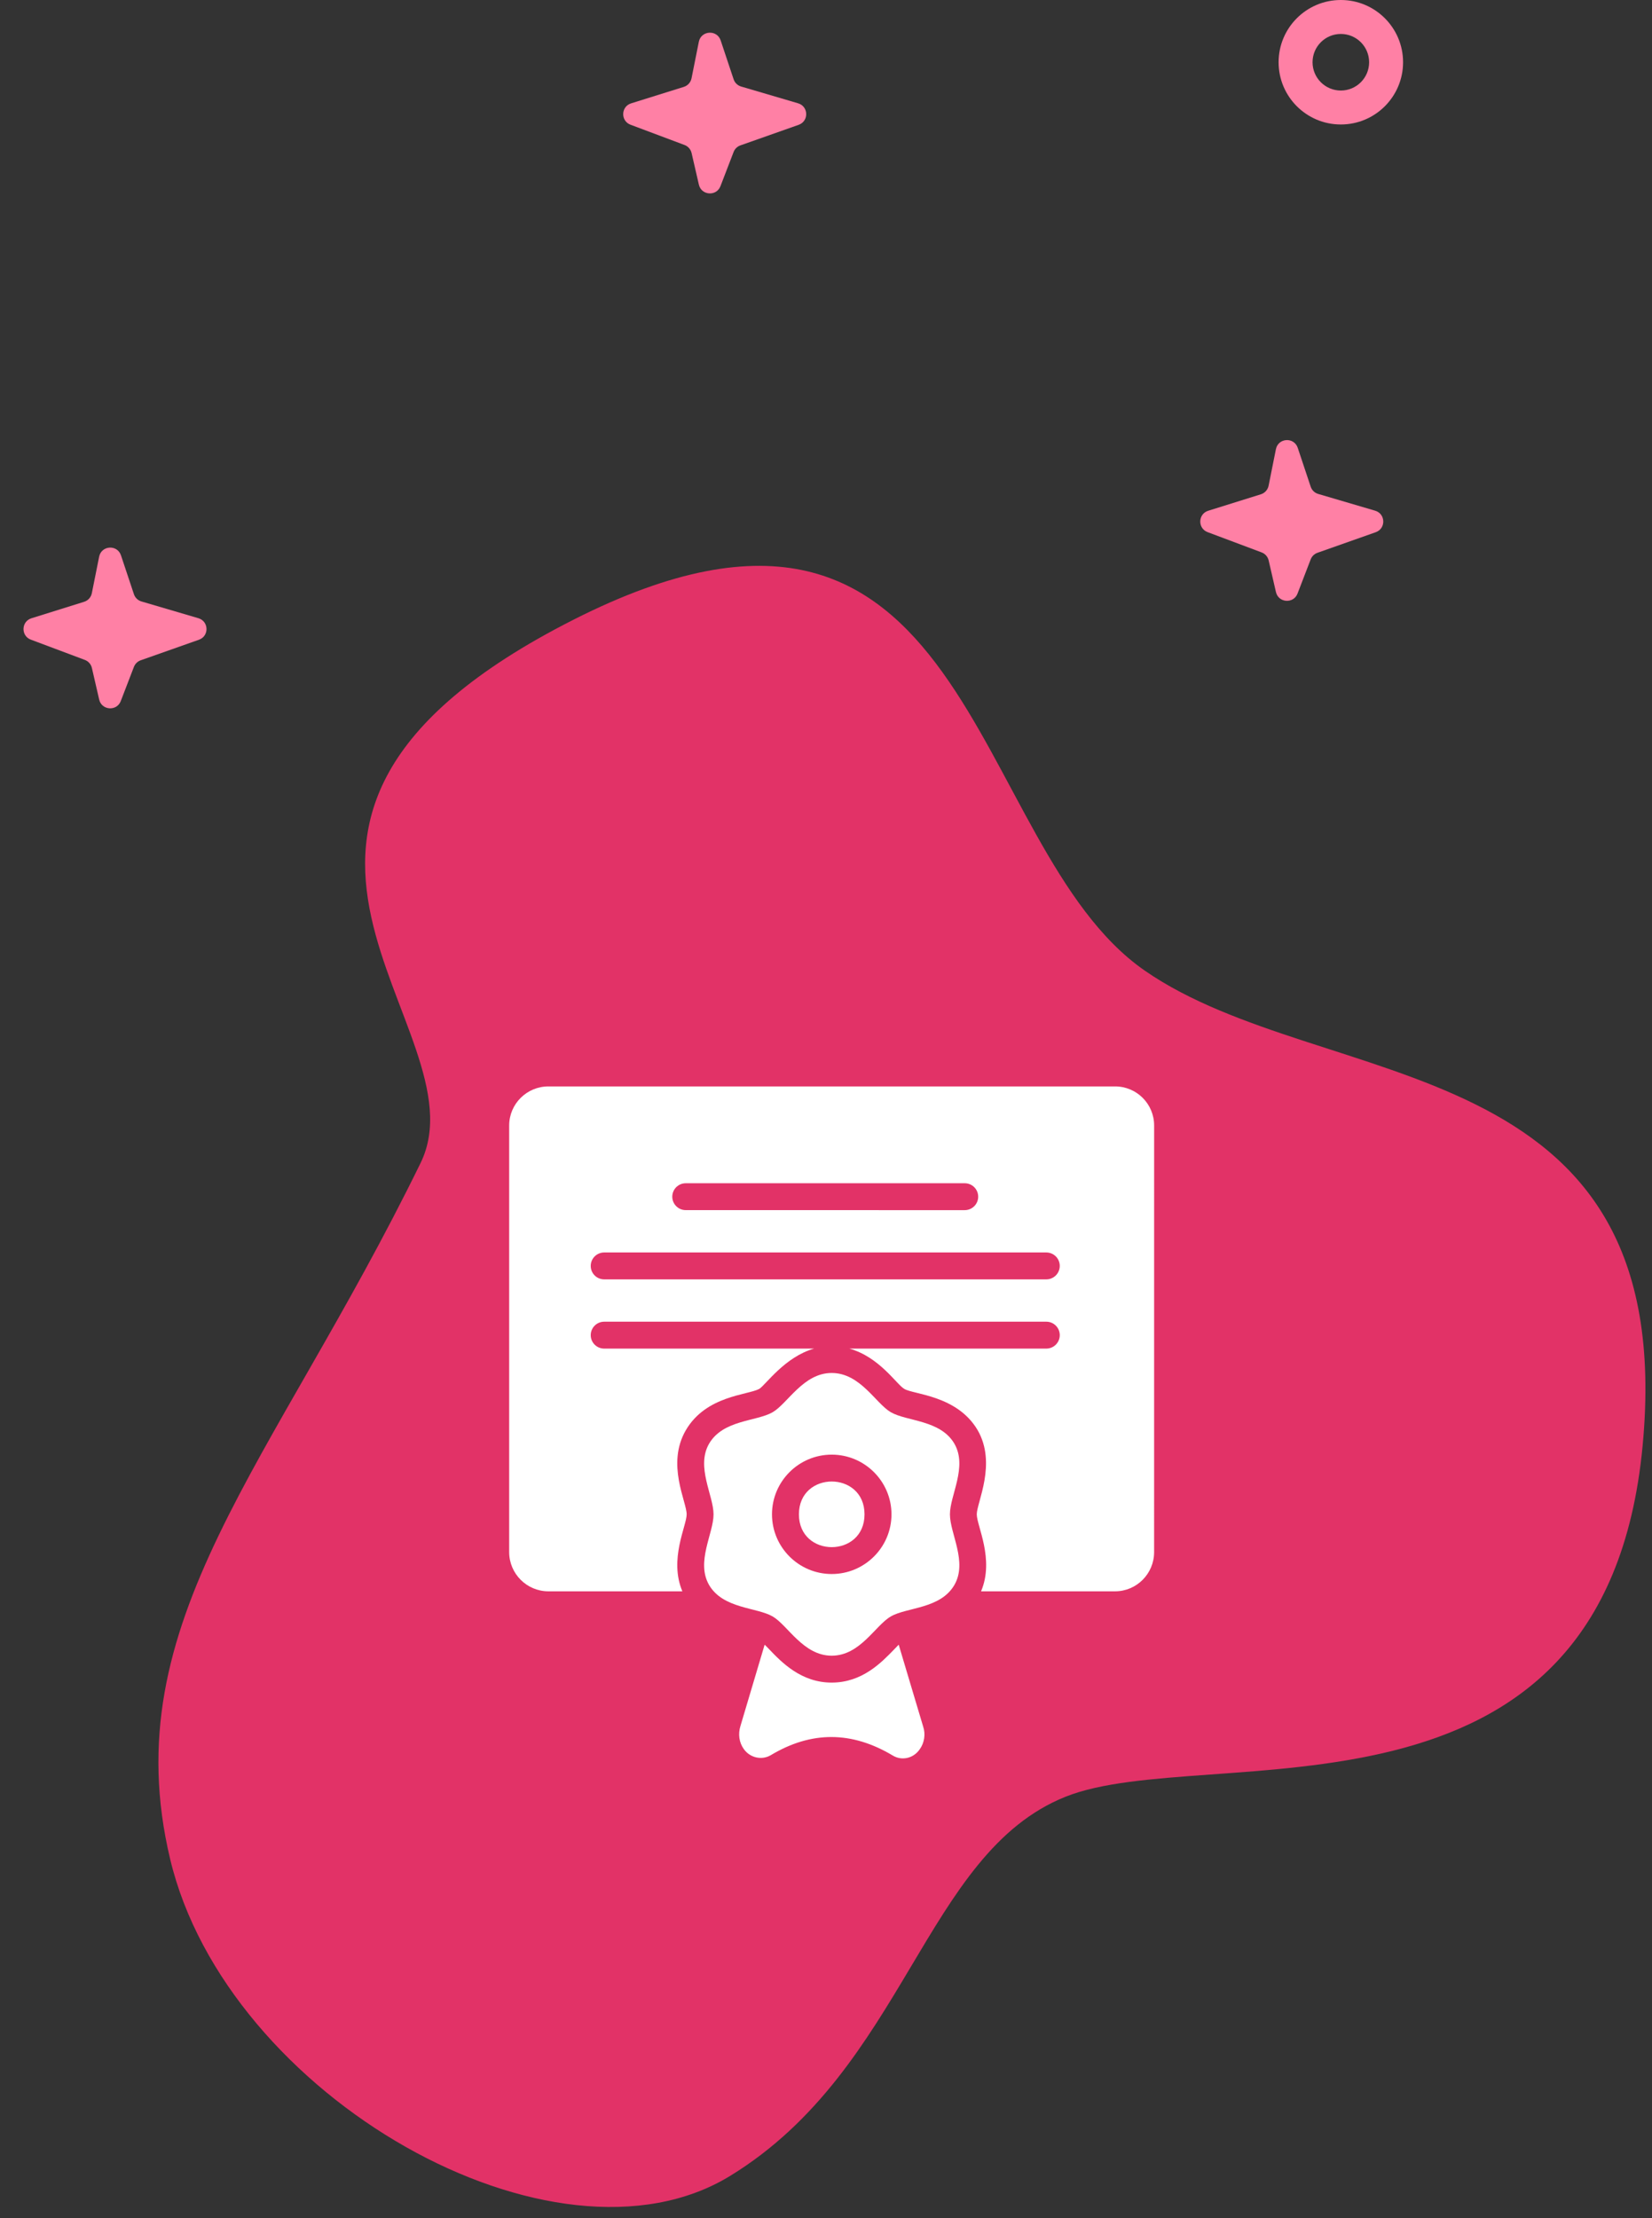
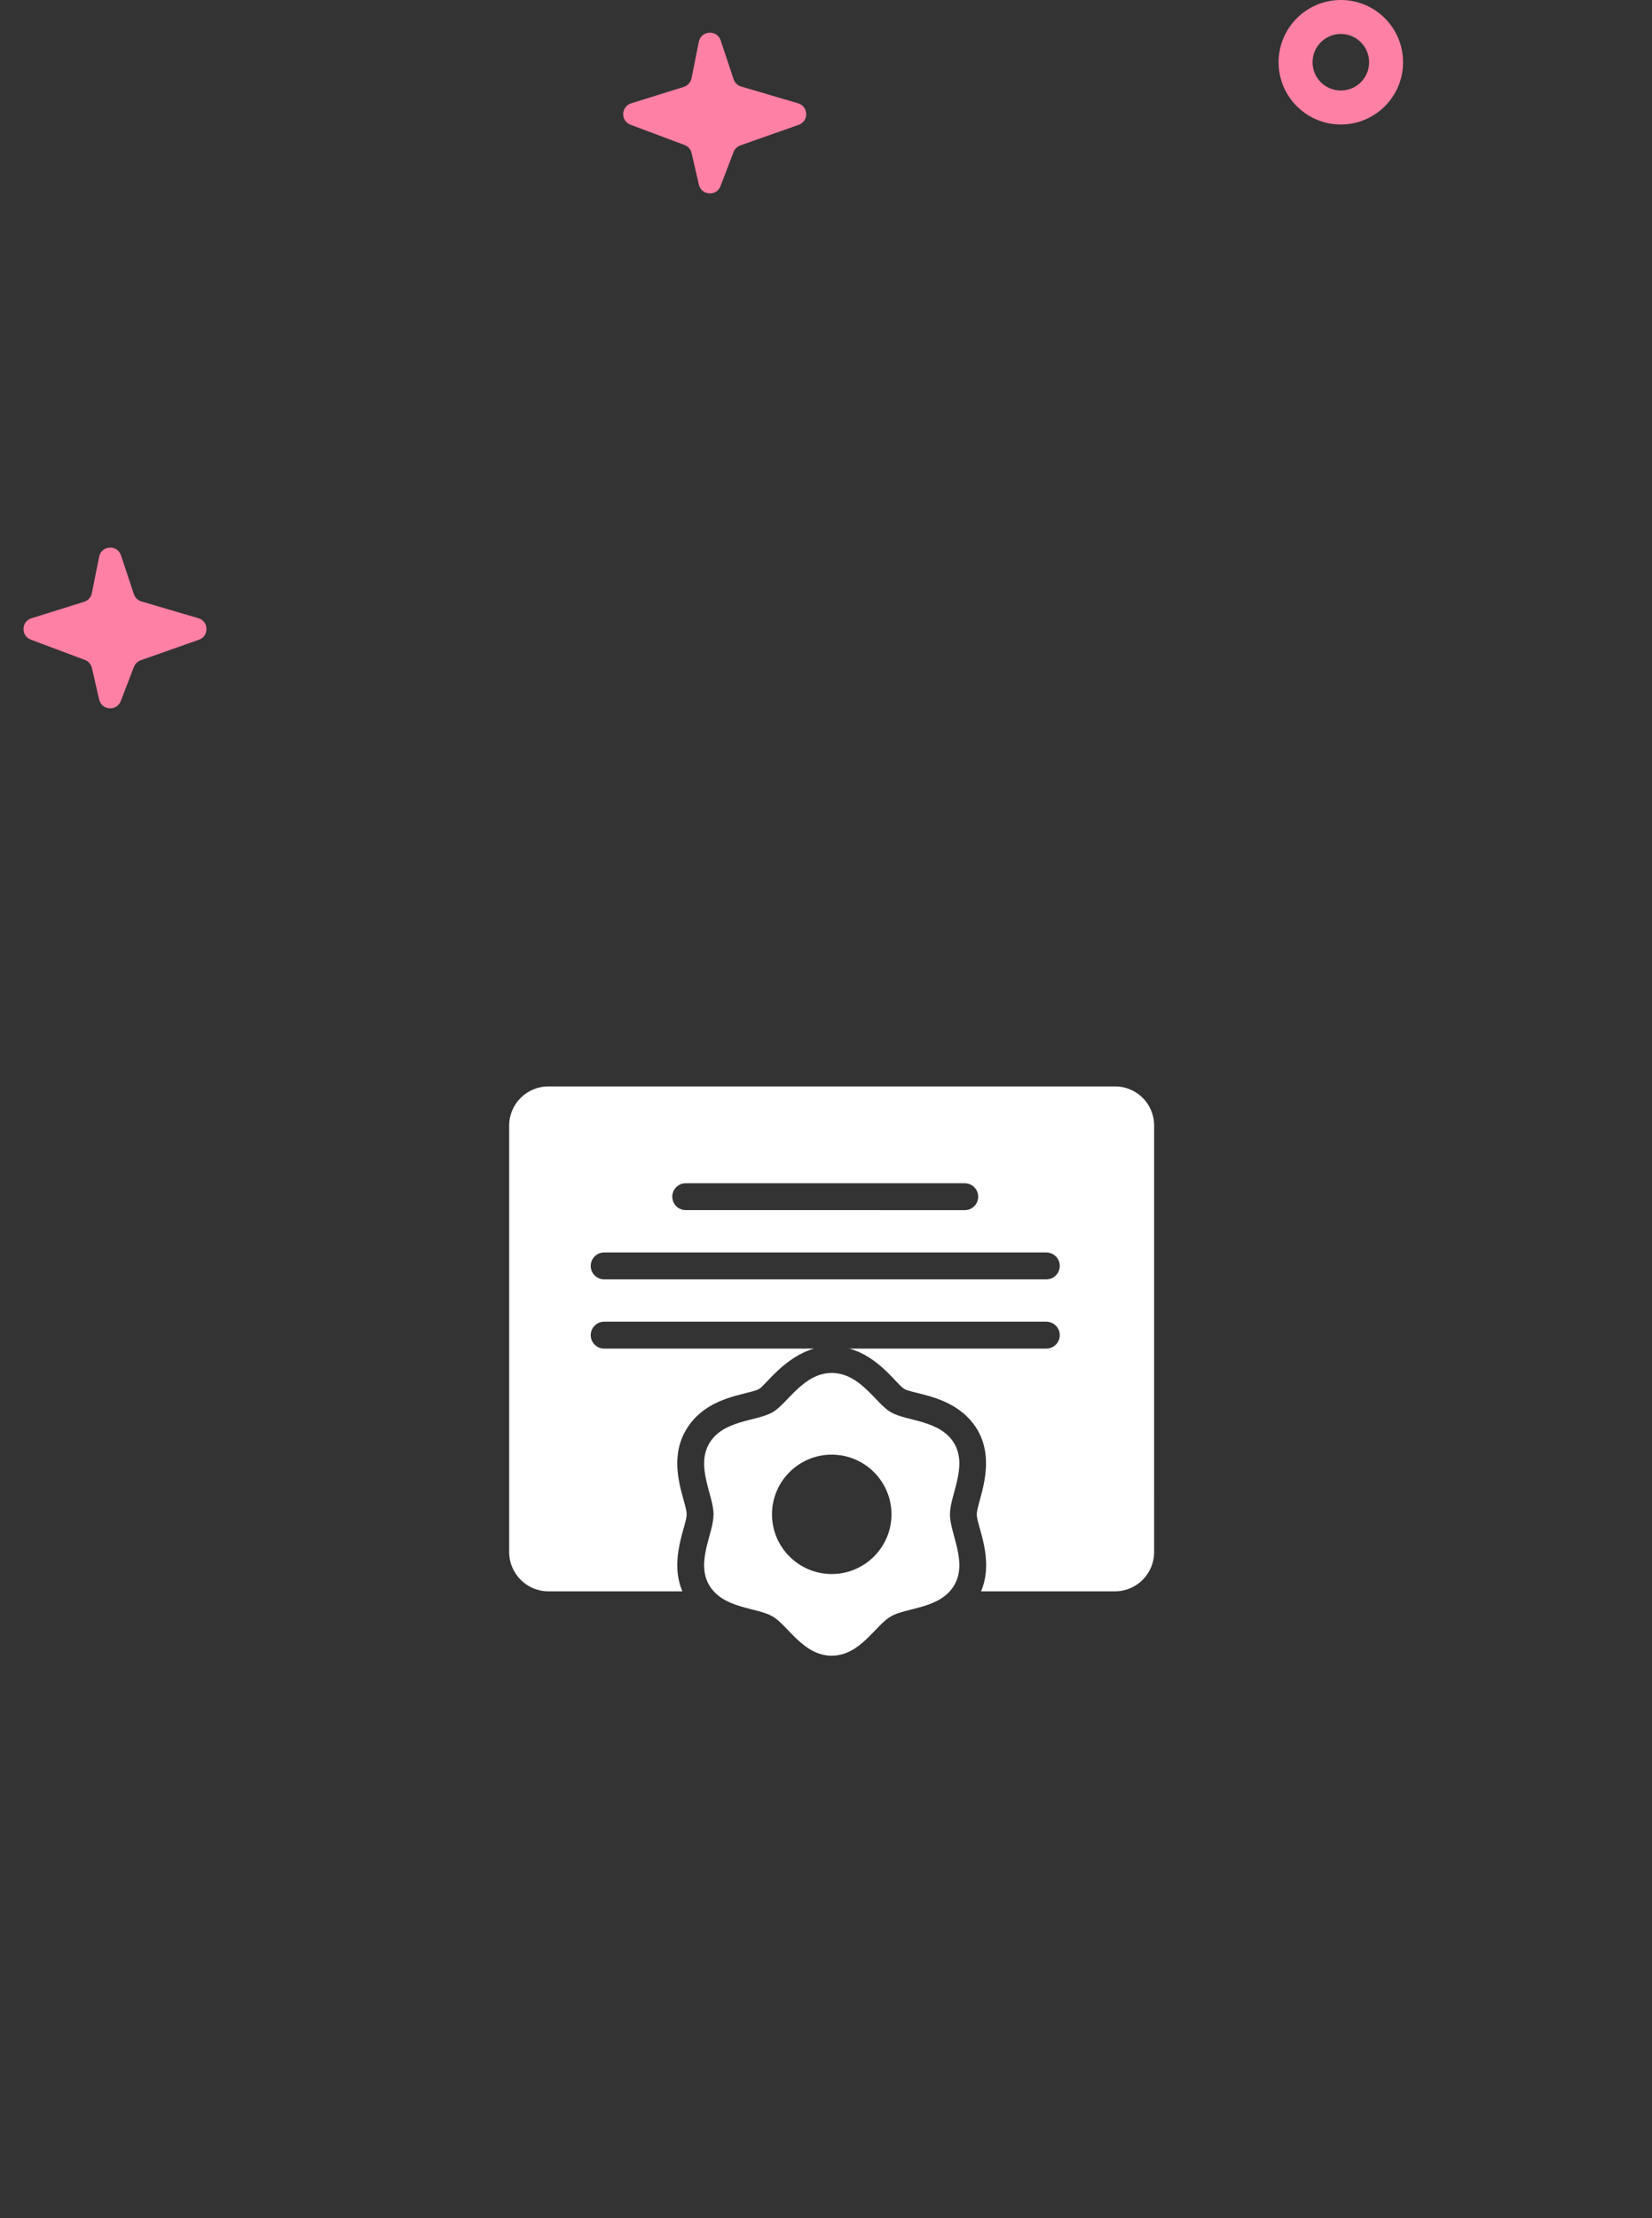
<svg xmlns="http://www.w3.org/2000/svg" width="146" height="196" viewBox="0 0 146 196" fill="none">
  <rect x="0" y="0" width="146" height="196" fill="#333333" stroke="none" />
  <path d="M11.835 52.504L10.691 49.072C10.367 48.099 8.963 48.187 8.762 49.192L8.116 52.419C8.045 52.777 7.783 53.068 7.434 53.177L2.779 54.632C1.871 54.915 1.835 56.188 2.726 56.522L7.497 58.312C7.811 58.429 8.045 58.696 8.121 59.023L8.765 61.816C8.987 62.777 10.319 62.871 10.673 61.95L11.834 58.931C11.94 58.657 12.159 58.444 12.435 58.346L17.583 56.529C18.498 56.207 18.463 54.901 17.532 54.627L12.501 53.147C12.187 53.055 11.938 52.815 11.835 52.504Z" fill="#FF80A5" />
-   <path d="M115.835 43.004L114.691 39.572C114.366 38.599 112.963 38.687 112.762 39.692L112.116 42.919C112.045 43.277 111.783 43.568 111.434 43.677L106.779 45.132C105.871 45.415 105.835 46.688 106.726 47.022L111.497 48.812C111.811 48.929 112.045 49.196 112.121 49.523L112.765 52.316C112.987 53.277 114.319 53.371 114.673 52.45L115.834 49.431C115.939 49.157 116.159 48.944 116.435 48.846L121.583 47.029C122.498 46.707 122.463 45.401 121.532 45.127L116.501 43.647C116.187 43.555 115.938 43.315 115.835 43.004Z" fill="#FF80A5" />
-   <path d="M64.535 192.266C49.035 201.766 20.035 185.266 15.035 164.266C10.035 143.266 24.086 129.537 37.17 102.766C43.035 90.766 15.17 72.766 50.67 54.766C86.17 36.766 85.305 74.766 101.17 85.766C117.035 96.766 148.535 92.266 145.17 127.766C141.805 163.266 106.67 153.766 94.17 158.766C81.67 163.766 80.035 182.766 64.535 192.266Z" fill="#E23267" />
  <path d="M64.835 7.004L63.691 3.572C63.367 2.599 61.963 2.687 61.761 3.692L61.116 6.919C61.045 7.277 60.783 7.568 60.434 7.677L55.779 9.132C54.871 9.415 54.835 10.688 55.726 11.022L60.497 12.812C60.811 12.929 61.045 13.196 61.121 13.523L61.765 16.316C61.987 17.277 63.319 17.371 63.673 16.45L64.834 13.431C64.939 13.157 65.159 12.944 65.435 12.847L70.583 11.03C71.498 10.707 71.463 9.401 70.532 9.127L65.501 7.647C65.187 7.555 64.938 7.315 64.835 7.004Z" fill="#FF80A5" />
  <path fill-rule="evenodd" clip-rule="evenodd" d="M118.5 11C121.538 11 124 8.538 124 5.5C124 2.462 121.538 0 118.5 0C115.462 0 113 2.462 113 5.5C113 8.538 115.462 11 118.5 11ZM118.5 8C119.881 8 121 6.881 121 5.5C121 4.119 119.881 3 118.5 3C117.119 3 116 4.119 116 5.5C116 6.881 117.119 8 118.5 8Z" fill="#FF80A5" />
-   <path d="M76.404 133.812C76.404 137.678 70.607 137.678 70.607 133.812C70.607 129.946 76.404 129.946 76.404 133.812Z" fill="white" />
  <path d="M84.344 127.566C83.109 125.457 80.14 125.607 78.727 124.788C77.388 124.007 76.03 121.321 73.501 121.321C70.998 121.321 69.613 124.014 68.287 124.788C66.859 125.614 63.909 125.447 62.669 127.566C61.488 129.61 63.061 132.142 63.061 133.812C63.061 135.508 61.486 138.013 62.669 140.058C63.904 142.167 66.871 142.017 68.287 142.836C69.62 143.614 70.99 146.303 73.501 146.303C76.025 146.303 77.335 143.645 78.727 142.836C80.152 142.01 83.102 142.181 84.344 140.058C85.528 138.011 83.953 135.513 83.953 133.812C83.95 132.133 85.528 129.61 84.344 127.566ZM73.506 139.086C70.594 139.086 68.227 136.721 68.227 133.812C68.227 130.903 70.594 128.537 73.506 128.537C76.417 128.537 78.787 130.903 78.787 133.812C78.787 136.721 76.419 139.086 73.506 139.086Z" fill="white" />
  <path d="M98.545 96H48.467C46.556 96 45 97.544 45 99.455V137.148C45 139.059 46.556 140.615 48.467 140.615H60.306C59.108 137.786 60.685 134.831 60.685 133.811C60.685 132.678 58.868 129.385 60.613 126.377C62.396 123.321 66.064 123.28 67.097 122.731C67.66 122.386 69.361 119.89 71.951 119.167H53.396C52.739 119.167 52.207 118.636 52.207 117.979C52.207 117.324 52.739 116.79 53.396 116.79H92.471C93.128 116.79 93.66 117.322 93.66 117.979C93.66 118.633 93.128 119.167 92.471 119.167H75.063C77.73 119.907 79.233 122.337 79.924 122.731C80.753 123.229 84.582 123.289 86.397 126.365C88.115 129.337 86.324 132.763 86.324 133.811C86.324 134.831 87.904 137.786 86.704 140.615H98.543C100.454 140.615 101.998 139.059 101.998 137.148L102 99.455C102 97.544 100.459 96 98.545 96L98.545 96ZM60.603 104.556H85.261C85.918 104.556 86.45 105.087 86.45 105.744C86.45 106.399 85.918 106.933 85.261 106.933L60.603 106.931C59.946 106.931 59.414 106.399 59.414 105.742C59.417 105.087 59.948 104.556 60.603 104.556V104.556ZM92.471 113.05H53.395C52.738 113.05 52.207 112.519 52.207 111.862C52.207 111.207 52.738 110.673 53.395 110.673H92.471C93.128 110.673 93.659 111.204 93.659 111.862C93.657 112.519 93.128 113.05 92.471 113.05Z" fill="white" />
-   <path d="M81.269 154.594C80.675 155.428 79.648 155.58 78.906 155.128C75.273 152.956 71.709 152.944 68.123 155.092C67.34 155.556 66.306 155.341 65.748 154.57C65.321 153.988 65.214 153.229 65.439 152.517L67.577 145.331C67.708 145.45 67.826 145.58 67.932 145.687C69.073 146.885 70.795 148.68 73.501 148.68C76.21 148.68 77.908 146.899 79.046 145.723C79.153 145.604 79.283 145.474 79.425 145.331L81.585 152.562C81.815 153.239 81.697 154.012 81.269 154.594L81.269 154.594Z" fill="white" />
</svg>